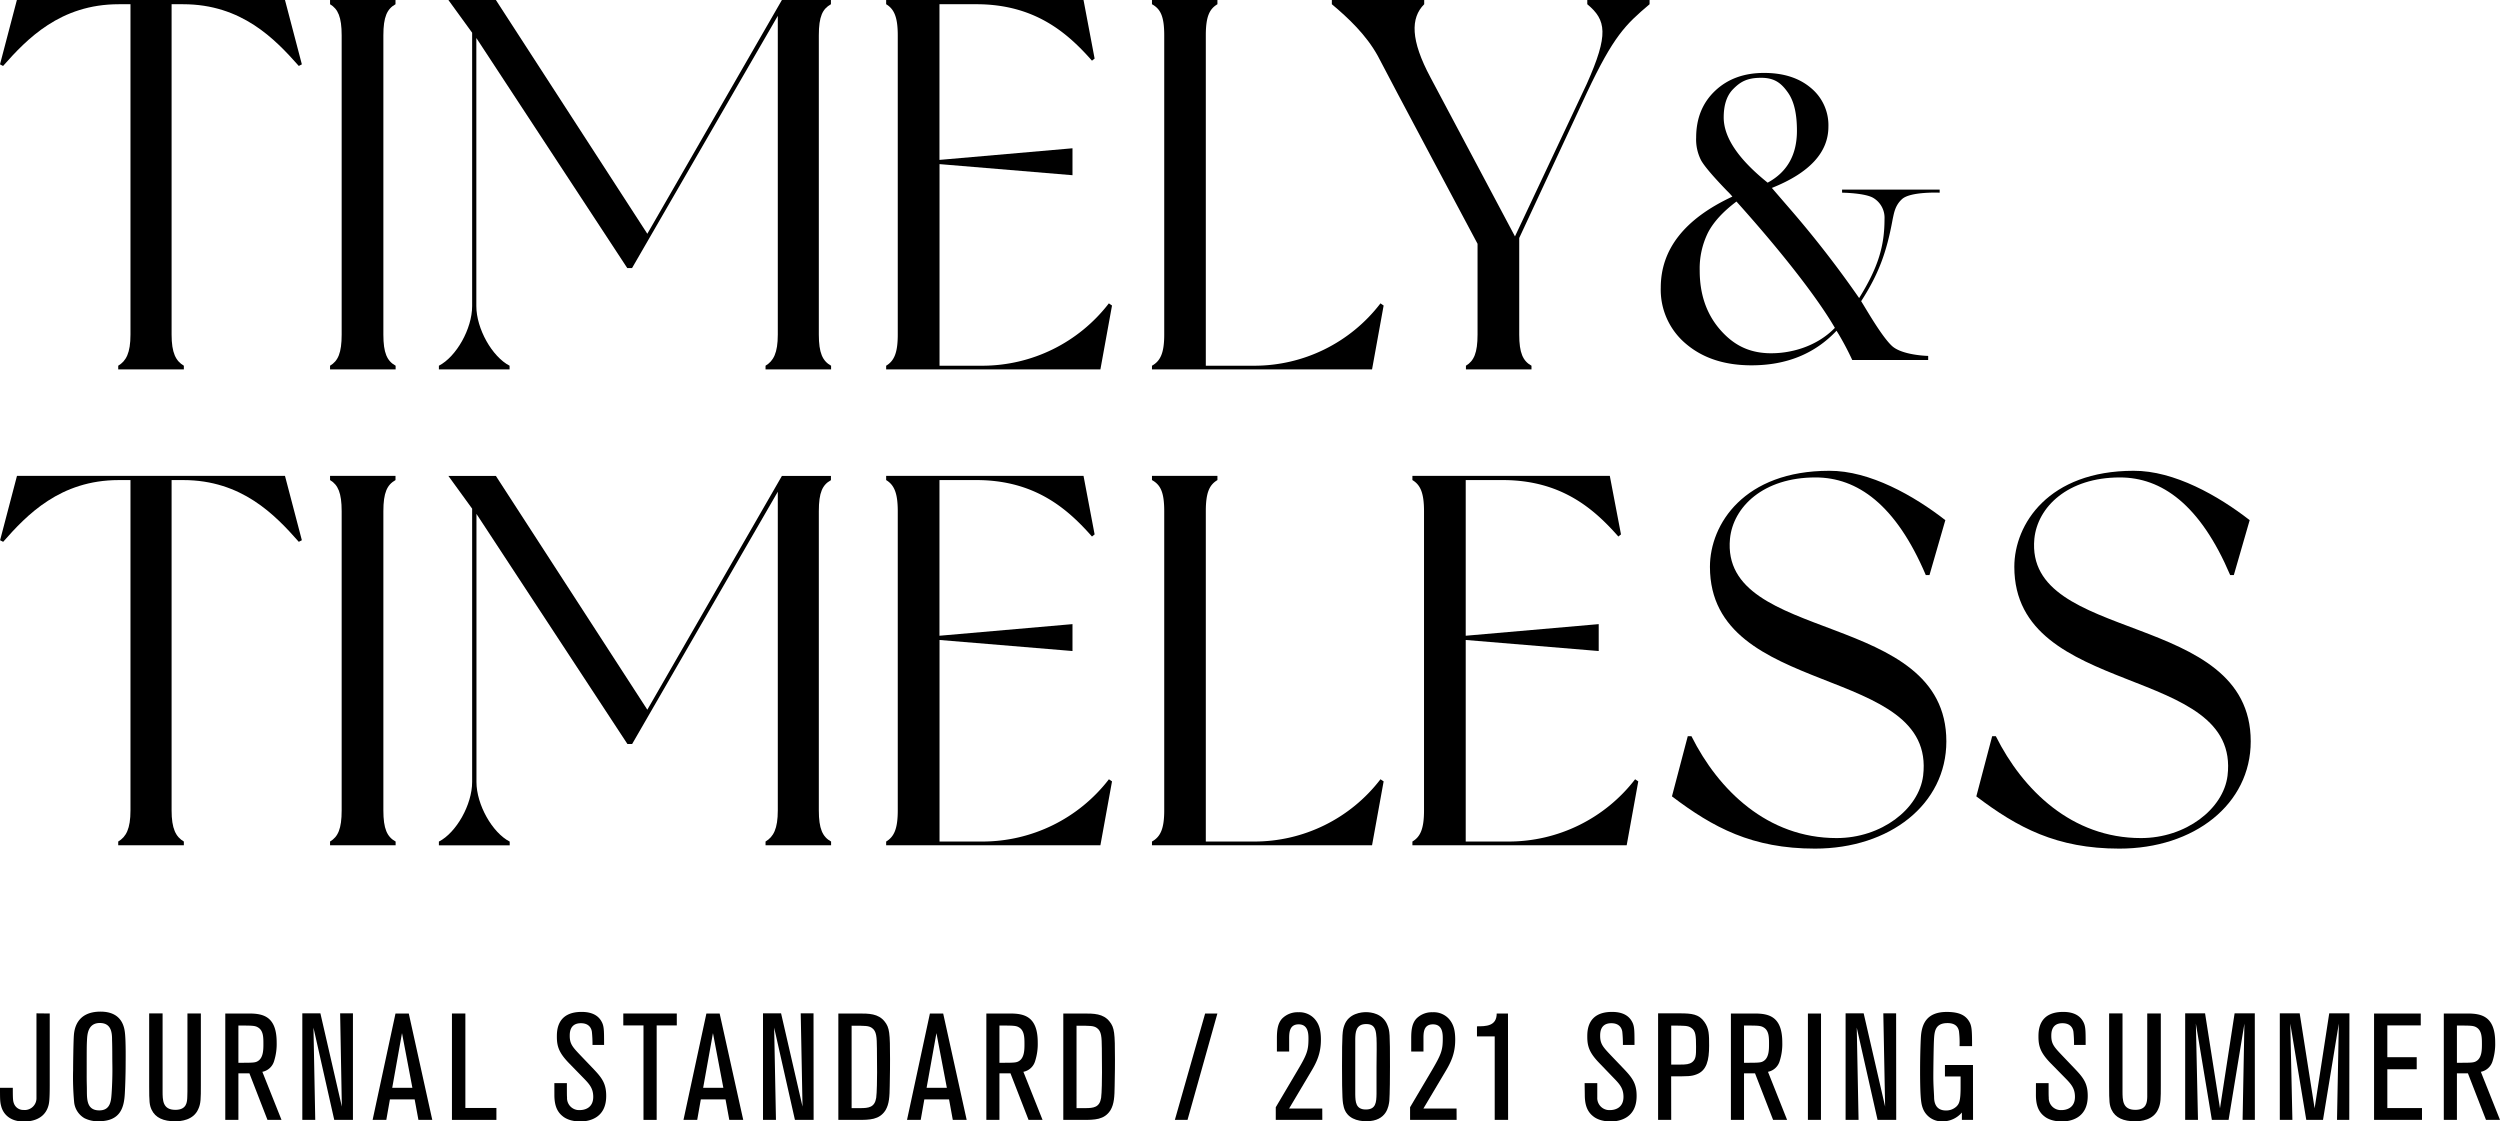
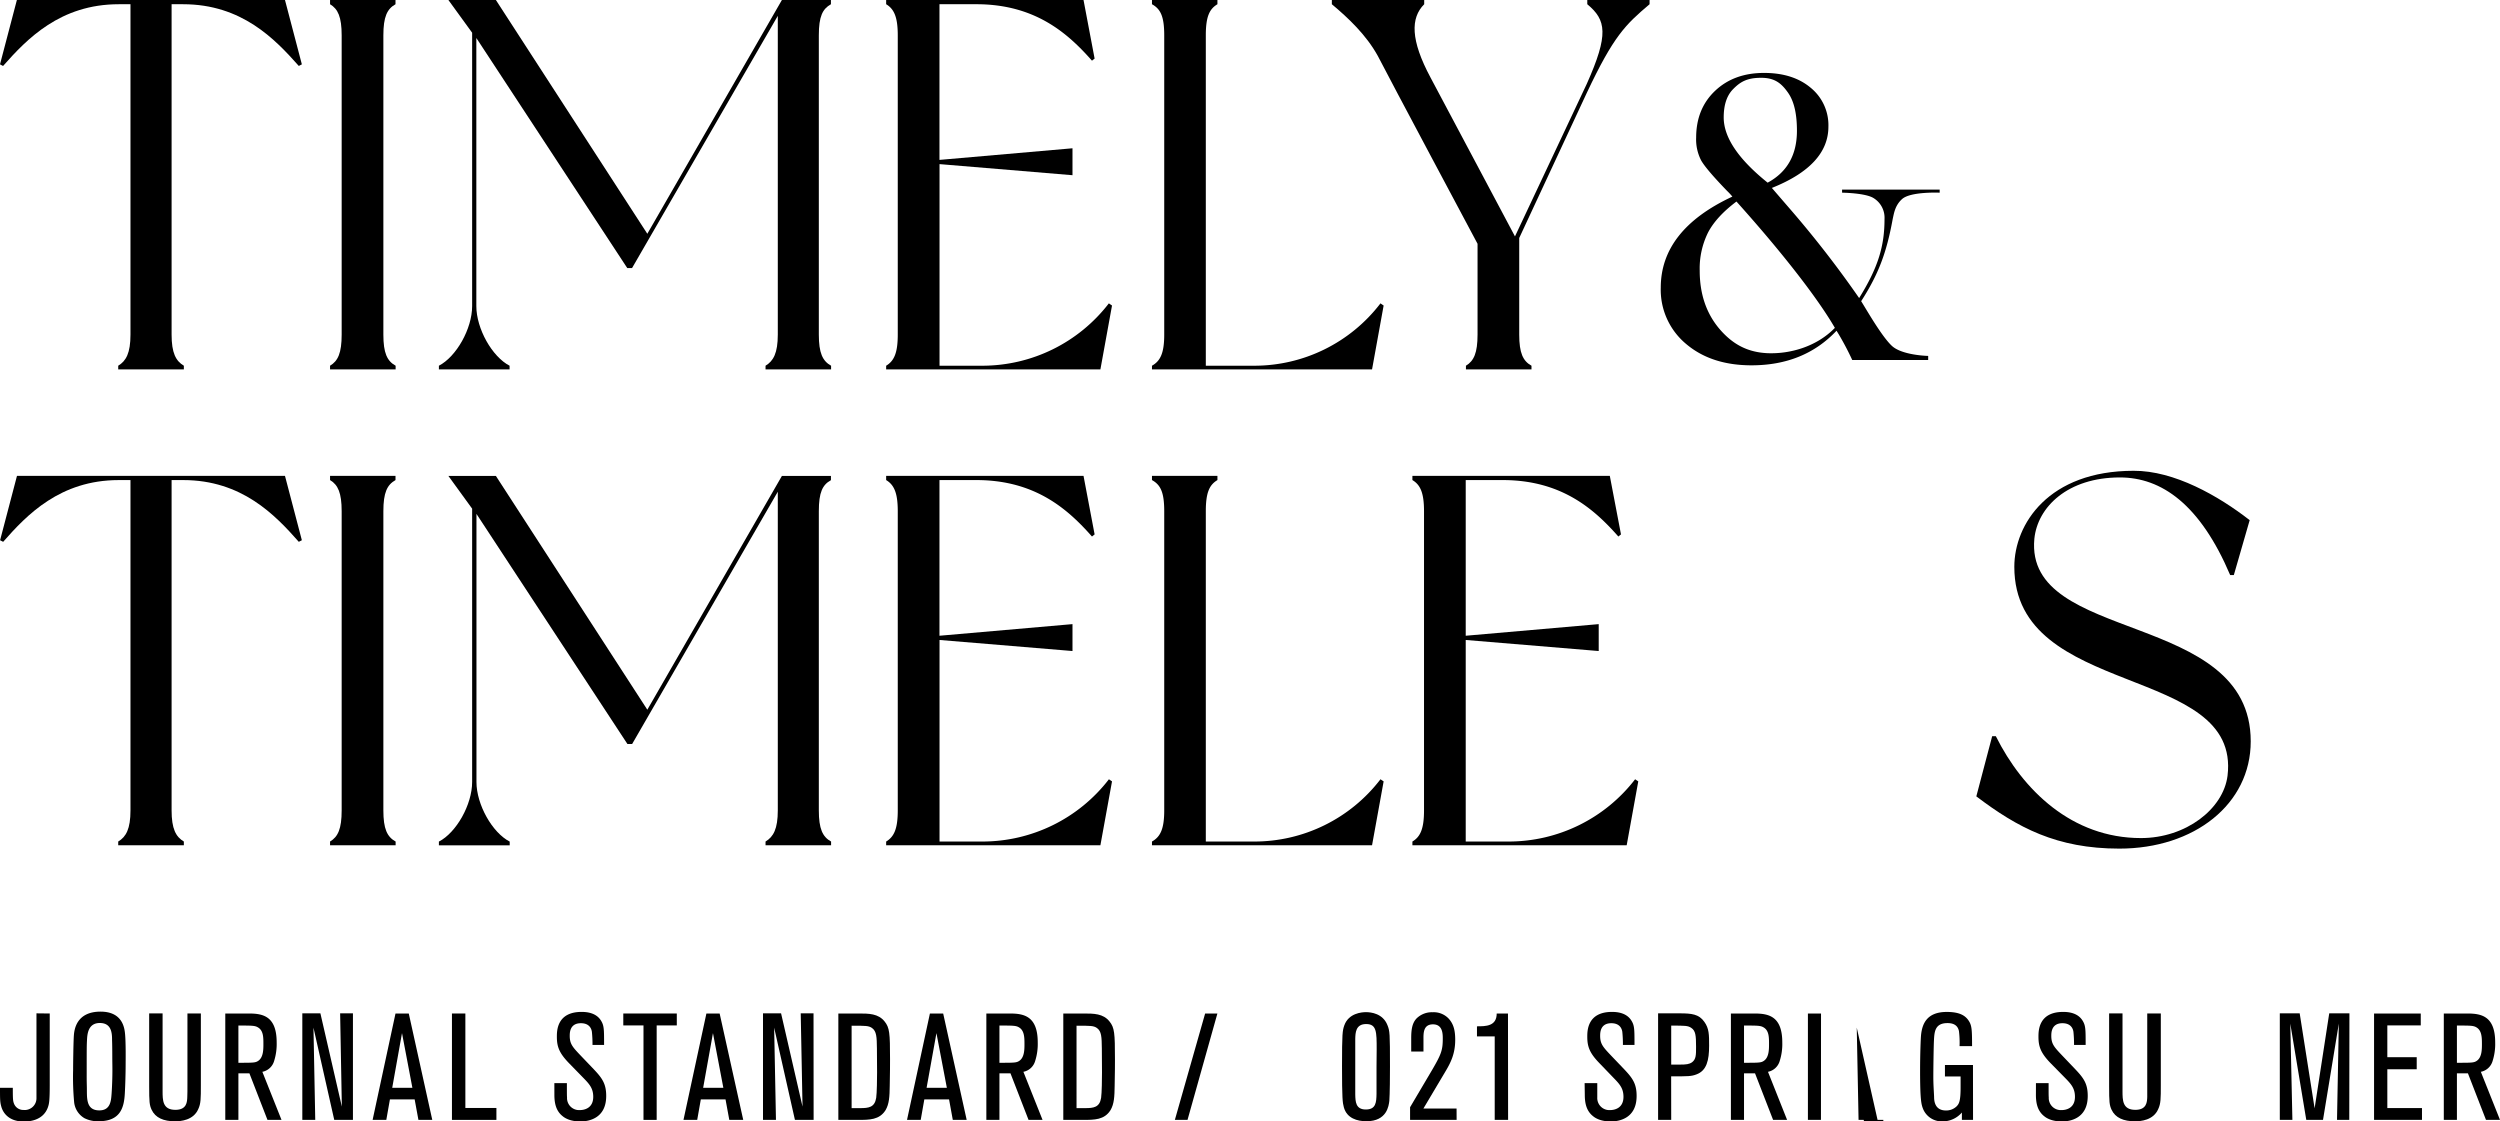
<svg xmlns="http://www.w3.org/2000/svg" viewBox="0 0 815.86 365.96">
  <g id="レイヤー_2" data-name="レイヤー 2">
    <g id="レイヤー_1-2" data-name="レイヤー 1">
      <path d="M16.23,330.75v23.36c0,5.06-.2,6.05-.54,7.08C14.11,366,8.9,366,7.72,366,3.1,366,1,363.4.39,361,0,359.62,0,358.53,0,355H4.18c0,3.74.05,4.28.39,5.17a3.25,3.25,0,0,0,3.1,2.06,3.84,3.84,0,0,0,4.23-3.93c0-.69,0-3.2,0-4v-23.6Z" />
      <path d="M40.73,356.91c-.25,4.38-1.33,9-8.51,9a9.68,9.68,0,0,1-4.67-1,6.87,6.87,0,0,1-3.35-5.17,89.1,89.1,0,0,1-.34-10.52c0-2.21.1-9.49.25-11.36s.83-7.72,8.7-7.72c7.23,0,7.82,5.41,8,7.28.29,2.95.19,9.19.19,10.13C41,350.32,40.88,354.31,40.73,356.91Zm-12.39-2.26c.09,3.35-.49,7.72,4.08,7.72,3.69,0,3.83-3.25,4-5.51.2-2.9.3-6.44.25-9.24s0-5.46-.1-8.16c0-2.17-.1-5.61-4-5.61s-4.09,3.79-4.18,5.56-.1,2.26-.1,10.62C28.29,352.39,28.29,352.44,28.34,354.65Z" />
      <path d="M65.55,330.75v23.41c0,4.28,0,6-.84,7.77-1.57,3.68-5.75,4-7.57,4-3.74,0-6.44-1.13-7.67-3.79-.69-1.52-.79-2.5-.79-7.72v-23.7h4.38v25.33c0,3,0,6.14,4.18,6.14,3.73,0,3.83-2.6,3.88-4.22.05-1.38.05-1.68.05-4.23v-23Z" />
      <path d="M91.87,365.47H87.29l-5.9-15.2H77.8v15.2H73.52V330.75H81.1c4.57,0,9.19.74,9.19,9.44a18.35,18.35,0,0,1-.83,6.05,5,5,0,0,1-3.84,3.54ZM77.8,346.83c4.87,0,5.56,0,6.49-.64,1.67-1.13,1.67-3.78,1.67-5.5,0-2.12,0-4.33-1.72-5.37-1-.64-2-.64-6.44-.64Z" />
      <path d="M115.18,365.47h-6.1l-6.78-30.1.58,30.1H98.66V330.7h5.9l7,30.44L111,330.7h4.18Z" />
      <path d="M141.07,365.47h-4.52l-1.23-6.69h-8.07l-1.18,6.69H121.6l7.47-34.72h4.33ZM134.58,355l-3.39-17.85L128,355Z" />
      <path d="M162,365.47H147.49V330.75h4.38v30.83H162Z" />
      <path d="M180.91,353.47H185c0,3.64,0,4,.05,4.67a3.93,3.93,0,0,0,4.17,4.13c1.38,0,4.38-.54,4.38-4.32,0-2.76-1.23-4.14-3.19-6.15L185.73,347c-3.3-3.39-4-5.51-4-8.66,0-1.91,0-8.11,8.07-8.11,1.77,0,4.77.3,6.34,2.85,1,1.62,1,2.81,1,7.92h-3.78a38.89,38.89,0,0,0-.2-4.28c-.1-.64-.54-2.8-3.59-2.8-3.64,0-3.64,3.15-3.64,4.13,0,2.61.93,3.64,3.39,6.24l4.38,4.58c2.85,3,4.13,4.82,4.13,8.8,0,7.38-5.8,8.31-8.41,8.31-3.34,0-5.11-1.13-5.8-1.72-2.21-1.72-2.7-4.33-2.7-6.93Z" />
      <path d="M214.3,365.47H210V334.64h-6.59v-3.89h17.46v3.89H214.3Z" />
      <path d="M242.55,365.47H238l-1.23-6.69h-8.06l-1.18,6.69h-4.48l7.48-34.72h4.32ZM236.06,355l-3.39-17.85L229.47,355Z" />
      <path d="M265.52,365.47h-6.1l-6.78-30.1.59,30.1H249V330.7h5.9l7,30.44-.59-30.44h4.18Z" />
      <path d="M273.59,365.47V330.75h6.54c3.4,0,6.49,0,8.56,2.61,1.62,2,1.77,3.83,1.77,12.24,0,1.87,0,4.08-.1,8.8-.05,3.4-.15,5.86-1.38,7.92-2,3.15-5.21,3.15-9,3.15Zm4.33-3.84h2.8c2.76,0,4.72-.24,5.22-3.34.24-1.62.29-6.49.29-8.31,0-3.2,0-4.43-.05-7.77-.05-3.79-.1-5.66-1.62-6.74-1.08-.74-2.07-.74-6.64-.74Z" />
      <path d="M315.47,365.47h-4.53l-1.22-6.69h-8.07l-1.18,6.69H296l7.47-34.72h4.33ZM309,355l-3.4-17.85L302.39,355Z" />
      <path d="M340.23,365.47h-4.57l-5.9-15.2h-3.6v15.2h-4.27V330.75h7.57c4.57,0,9.2.74,9.2,9.44a18.3,18.3,0,0,1-.84,6.05,5,5,0,0,1-3.84,3.54Zm-14.07-18.64c4.87,0,5.56,0,6.5-.64,1.67-1.13,1.67-3.78,1.67-5.5,0-2.12-.05-4.33-1.72-5.37-1-.64-2-.64-6.45-.64Z" />
      <path d="M347,365.47V330.75h6.54c3.39,0,6.49,0,8.55,2.61,1.62,2,1.77,3.83,1.77,12.24,0,1.87,0,4.08-.1,8.8-.05,3.4-.14,5.86-1.37,7.92-2,3.15-5.22,3.15-8.95,3.15Zm4.32-3.84h2.8c2.76,0,4.73-.24,5.22-3.34.24-1.62.29-6.49.29-8.31,0-3.2,0-4.43-.05-7.77-.05-3.79-.09-5.66-1.62-6.74-1.08-.74-2.06-.74-6.64-.74Z" />
      <path d="M387.54,365.47h-4.13l9.88-34.72h4Z" />
-       <path d="M431.53,365.47H416.34v-4.13l7.18-12.15c3-5.06,3.49-6.44,3.49-10.18,0-1.57-.05-4.72-3.2-4.72s-3.1,2.95-3.1,4.87v4h-4v-4.32c0-2.95.35-5,1.77-6.5a7.1,7.1,0,0,1,5.21-2,6.7,6.7,0,0,1,5.17,2c1.77,1.87,2.21,4.14,2.21,7,0,4.42-1.38,7.32-3.25,10.42l-7.13,12h10.82Z" />
      <path d="M453.4,359.27c-.2,1.58-.74,6.64-7.48,6.64-2.95,0-6.39-.93-7.37-4.57-.4-1.43-.59-2.9-.59-13.33,0-10.82.15-11.65.74-13.37,1.42-4,5.7-4.33,7.08-4.33,1.67,0,5.5.44,7,4.23.78,1.92.83,2.7.83,13.52C453.64,350,453.55,357.65,453.4,359.27Zm-4.13-16.81c0-5.71,0-8.27-3.44-8.27s-3.5,2.9-3.55,4.87c0,2.66,0,3.4,0,10.92,0,1.77,0,5.7,0,7.18.05,2.41.15,4.92,3.45,4.92s3.44-2.32,3.49-5.12c0-1,0-3.19,0-8.7Z" />
      <path d="M475.36,365.47H460.17v-4.13l7.18-12.15c2.95-5.06,3.49-6.44,3.49-10.18,0-1.57,0-4.72-3.2-4.72s-3.1,2.95-3.1,4.87v4h-4v-4.32c0-2.95.34-5,1.77-6.5a7.1,7.1,0,0,1,5.21-2,6.7,6.7,0,0,1,5.17,2c1.77,1.87,2.21,4.14,2.21,7,0,4.42-1.38,7.32-3.25,10.42l-7.13,12h10.82Z" />
      <path d="M492.16,365.47h-4.37V338.23H482v-3.3c2.85,0,6.44,0,6.44-4.18h3.68Z" />
      <path d="M517.13,353.47h4.13c0,3.64,0,4,0,4.67a3.94,3.94,0,0,0,4.18,4.13c1.37,0,4.37-.54,4.37-4.32,0-2.76-1.23-4.14-3.19-6.15L522,347c-3.3-3.39-4-5.51-4-8.66,0-1.91,0-8.11,8.07-8.11,1.77,0,4.77.3,6.34,2.85,1,1.62,1,2.81,1,7.92h-3.78a38.89,38.89,0,0,0-.2-4.28c-.1-.64-.54-2.8-3.59-2.8-3.64,0-3.64,3.15-3.64,4.13,0,2.61.94,3.64,3.39,6.24l4.38,4.58c2.85,3,4.13,4.82,4.13,8.8,0,7.38-5.8,8.31-8.41,8.31-3.34,0-5.11-1.13-5.8-1.72-2.21-1.72-2.7-4.33-2.7-6.93Z" />
      <path d="M545.39,365.47h-4.28V330.7h7.08c3.84,0,6.25.25,8,2.76,1.57,2.16,1.57,4.23,1.57,7.81,0,4.73-.79,8.12-4.13,9.35-1.67.64-2.66.64-8.26.64Zm0-18.05h2.9c1.92,0,3-.1,3.93-.78,1.28-1,1.28-2.37,1.28-5,0-3.74-.15-5.26-1.57-6.2-1.08-.74-2.07-.74-6.54-.74Z" />
      <path d="M583.21,365.47h-4.57l-5.9-15.2h-3.59v15.2h-4.28V330.75h7.57c4.58,0,9.2.74,9.2,9.44a18.3,18.3,0,0,1-.84,6.05,5,5,0,0,1-3.83,3.54Zm-14.06-18.64c4.87,0,5.56,0,6.49-.64,1.67-1.13,1.67-3.78,1.67-5.5,0-2.12,0-4.33-1.72-5.37-1-.64-2-.64-6.44-.64Z" />
      <path d="M594.26,365.47H590V330.75h4.28Z" />
-       <path d="M618.82,365.47h-6.09l-6.79-30.1.59,30.1H602.3V330.7h5.9l7,30.44-.59-30.44h4.18Z" />
+       <path d="M618.82,365.47h-6.09l-6.79-30.1.59,30.1H602.3h5.9l7,30.44-.59-30.44h4.18Z" />
      <path d="M643.89,365.47h-3.64v-2.41a8.31,8.31,0,0,1-6.39,2.9,6.6,6.6,0,0,1-6.25-4c-.59-1.48-1-2.81-1-12.54,0-5.26.19-10.67.34-11.9.4-3.35,1.82-7.28,8.36-7.28,4.18,0,6,1.18,7.08,2.75s1.18,2.81,1.18,8.41h-4.08a30.12,30.12,0,0,0-.2-4.91c-.29-1.38-1.18-2.61-3.73-2.61-4.13,0-4.28,2.85-4.43,5.7-.1,1.92-.2,9.15-.2,11.76s.15,4.37.25,6.59c0,1.42.25,4.47,3.89,4.47a4.89,4.89,0,0,0,3.49-1.38c.78-.83,1.27-1.67,1.27-6.19v-3.54h-5.11v-3.74h9.15Z" />
      <path d="M664.42,353.47h4.13c0,3.64,0,4,.05,4.67a3.94,3.94,0,0,0,4.18,4.13c1.38,0,4.37-.54,4.37-4.32,0-2.76-1.22-4.14-3.19-6.15L669.24,347c-3.3-3.39-4-5.51-4-8.66,0-1.91,0-8.11,8.06-8.11,1.77,0,4.77.3,6.34,2.85,1,1.62,1,2.81,1,7.92h-3.79a38.89,38.89,0,0,0-.2-4.28c-.09-.64-.54-2.8-3.59-2.8-3.63,0-3.63,3.15-3.63,4.13,0,2.61.93,3.64,3.39,6.24l4.37,4.58c2.86,3,4.13,4.82,4.13,8.8,0,7.38-5.8,8.31-8.4,8.31-3.35,0-5.12-1.13-5.81-1.72-2.21-1.72-2.7-4.33-2.7-6.93Z" />
      <path d="M705.17,330.75v23.41c0,4.28,0,6-.84,7.77-1.57,3.68-5.75,4-7.57,4-3.74,0-6.44-1.13-7.67-3.79-.69-1.52-.79-2.5-.79-7.72v-23.7h4.37v25.33c0,3,0,6.14,4.19,6.14,3.73,0,3.83-2.6,3.88-4.22,0-1.38,0-1.68,0-4.23v-23Z" />
-       <path d="M735.86,365.47h-4l.59-31.42-5.16,31.42h-5.46l-5.22-31.42.69,31.42h-4.18V330.7h6.49l4.87,31,4.77-31h6.59Z" />
      <path d="M766.67,365.47h-4l.59-31.42-5.16,31.42h-5.46l-5.22-31.42.69,31.42H744V330.7h6.49l4.87,31,4.77-31h6.59Z" />
      <path d="M790.4,365.47H774.76V330.75H790v3.89H779.09V345h9.59v3.94h-9.59v12.68H790.4Z" />
      <path d="M815.86,365.47h-4.57l-5.9-15.2H801.8v15.2h-4.28V330.75h7.57c4.57,0,9.2.74,9.2,9.44a18.3,18.3,0,0,1-.84,6.05,5,5,0,0,1-3.84,3.54ZM801.8,346.83c4.87,0,5.55,0,6.49-.64,1.67-1.13,1.67-3.78,1.67-5.5,0-2.12-.05-4.33-1.72-5.37-1-.64-2-.64-6.44-.64Z" />
      <path d="M98.51,21l-1,.52C89.73,12.74,78.88,1.38,59.76,1.38H56V109.19c0,6,1.38,8.61,4,10.16v1.2H38.58v-1.2c2.58-1.55,4-4.14,4-10.16V1.38H38.75C19.63,1.38,8.78,12.74,1,21.53L0,21,5.51,0H93Z" />
      <path d="M125.11,11.54v97.65c0,6,1.2,8.61,4,10.16v1.2H107.71v-1.2c2.59-1.55,3.79-4.14,3.79-10.16V11.54c0-6-1.2-8.61-3.79-10.16V0h21.36V1.38C126.31,2.93,125.11,5.51,125.11,11.54Z" />
      <path d="M267.22,11.54v97.65c0,6,1.21,8.61,4,10.16v1.2H249.83v-1.2c2.58-1.55,4-4.14,4-10.16V5.17L206.26,87.49h-1.55L155.45,12.4V99.89c0,7.4,5.17,16.53,10.85,19.46v1.2H143.23v-1.2c5.68-2.93,10.85-12.06,10.85-19.46V10.68L146.33,0h15.5l49.42,76.29L255.17,0h16V1.38C268.43,2.93,267.22,5.34,267.22,11.54Z" />
      <path d="M362.9,99.71l-3.79,20.84H289.19v-1.2c2.58-1.55,3.79-4.14,3.79-10.16V11.54c0-6-1.21-8.61-3.79-10.16V0H353.6l3.62,19.12-.86.68c-7.93-9-18.6-18.42-37.72-18.42H306.59v50.8L350,48.39v8.79l-43.39-3.62v65.79h13.94A52.11,52.11,0,0,0,361.87,99Z" />
      <path d="M451.54,99.71l-3.78,20.84H375.94v-1.2c2.76-1.55,4-4.14,4-10.16V11.54c0-6.2-1.2-8.61-4-10.16V0H397.3V1.38c-2.59,1.55-3.79,4-3.79,10.16V119.35h15.67A51.83,51.83,0,0,0,450.51,99Z" />
      <path d="M538.33,0V1.38c-7.92,6.71-11.71,10.33-20.49,28.93L495.79,77.67v31.52c0,6,1.21,8.61,4,10.16v1.2H478.4v-1.2c2.58-1.55,3.79-4.14,3.79-10.16V79.56s-28.94-54.24-32.55-61.31c-3.79-6.88-9.65-12.39-15-16.87V0h30.14V1.38c-4.48,4.48-4.48,11.71,2.07,23.94l27.55,51.83,23.43-49.77c7.23-16.19,6.37-20.84.17-26V0Z" />
      <path d="M629.25,116.15v1.34H604.47A92.41,92.41,0,0,0,600,109l-.66-1.07q-10.63,11.29-27.75,11.29-13.14,0-21.37-7a23,23,0,0,1-8.24-18.32q0-18.85,23.37-29.74a20.3,20.3,0,0,0-1.73-1.86q-6.76-7-8.43-9.89a14.88,14.88,0,0,1-1.66-7.5q0-9.42,6.18-15.27t16-5.84q9.44,0,15.21,4.85a15.76,15.76,0,0,1,5.77,12.68q0,12.62-18.45,20,.79.93,6.64,7.7a341.66,341.66,0,0,1,21.84,28.24C613,87.18,615,80.17,615,71.49a7.51,7.51,0,0,0-3.49-6.79c-2.61-1.74-10.36-1.82-10.36-1.82v-1H633v1s-9.44-.42-12.24,2.06c-2.34,2.08-2.67,4.69-3.09,6.55-2,11-4.63,18-10.29,26.8,1.77,2.82,6.66,11.42,10,14.56S629.25,116.15,629.25,116.15ZM598.8,107c-5.42-9.38-16.86-24.24-32.12-41.23q-6.54,4.91-9.26,10.09a26.44,26.44,0,0,0-2.73,12.48q0,11.28,6.32,18.85c4.22,5,9.07,7.76,15.79,8.07C584,115.56,592.76,113.23,598.8,107ZM586.42,42.68c0-4.94-.74-9.34-2.9-12.42s-4.34-4.87-8.78-4.87c-4.71,0-6.86,1.38-9.16,3.71s-3.06,5.69-3.06,9.22q0,9.78,14.34,21.29Q586.42,54.45,586.42,42.68Z" />
      <path d="M98.51,176.3l-1,.52c-7.75-8.79-18.6-20.15-37.72-20.15H56v107.8c0,6,1.38,8.61,4,10.16v1.21H38.58v-1.21c2.58-1.55,4-4.13,4-10.16V156.67H38.75c-19.12,0-30,11.36-37.72,20.15l-1-.52,5.51-21H93Z" />
      <path d="M125.11,166.83v97.64c0,6,1.2,8.61,4,10.16v1.21H107.71v-1.21c2.59-1.55,3.79-4.13,3.79-10.16V166.83c0-6-1.2-8.61-3.79-10.16v-1.38h21.36v1.38C126.31,158.22,125.11,160.8,125.11,166.83Z" />
      <path d="M267.22,166.83v97.64c0,6,1.21,8.61,4,10.16v1.21H249.83v-1.21c2.58-1.55,4-4.13,4-10.16v-104l-47.53,82.32h-1.55l-49.26-75.08v87.48c0,7.41,5.17,16.54,10.85,19.46v1.21H143.23v-1.21c5.68-2.92,10.85-12.05,10.85-19.46V166l-7.75-10.68h15.5l49.42,76.29,43.92-76.29h16v1.38C268.43,158.22,267.22,160.63,267.22,166.83Z" />
      <path d="M362.9,255l-3.79,20.84H289.19v-1.21c2.58-1.55,3.79-4.13,3.79-10.16V166.83c0-6-1.21-8.61-3.79-10.16v-1.38H353.6l3.62,19.11-.86.69c-7.93-9-18.6-18.42-37.72-18.42H306.59v50.8L350,203.68v8.78l-43.39-3.61v65.78h13.94a52.1,52.1,0,0,0,41.34-20.32Z" />
      <path d="M451.54,255l-3.78,20.84H375.94v-1.21c2.76-1.55,4-4.13,4-10.16V166.83c0-6.2-1.2-8.61-4-10.16v-1.38H397.3v1.38c-2.59,1.55-3.79,4-3.79,10.16v107.8h15.67a51.82,51.82,0,0,0,41.33-20.32Z" />
      <path d="M534.64,255l-3.78,20.84H460.93v-1.21c2.59-1.55,3.79-4.13,3.79-10.16V166.83c0-6-1.2-8.61-3.79-10.16v-1.38h64.42L529,174.4l-.86.69c-7.92-9-18.6-18.42-37.72-18.42H478.33v50.8l43.4-3.79v8.78l-43.4-3.61v65.78h13.95a52.08,52.08,0,0,0,41.33-20.32Z" />
-       <path d="M634.85,169.75l-5.17,17.91h-1.21c-9.81-23.07-22.39-31.85-36-31.85-17.05,0-26.87,9.64-27.9,20-3.27,34.45,70.61,23.08,70.61,66.13,0,20.5-18.43,35-42.88,35-20.5,0-33.24-6.88-46.67-17.05l5.16-19.63H552c8.78,17.57,24.8,33.24,47.36,33.24,14.64,0,26.86-9.47,28.24-20.32,4.48-36.68-69.57-25-69.57-68.2,0-13.95,11.19-31.34,38.92-31.34C610.22,153.57,624.68,161.83,634.85,169.75Z" />
      <path d="M734.17,169.75,729,187.66h-1.2c-9.82-23.07-22.39-31.85-36-31.85-17,0-26.86,9.64-27.9,20-3.27,34.45,70.61,23.08,70.61,66.13,0,20.5-18.42,35-42.88,35-20.49,0-33.24-6.88-46.67-17.05l5.17-19.63h1.2c8.78,17.57,24.8,33.24,47.36,33.24,14.64,0,26.87-9.47,28.25-20.32,4.47-36.68-69.58-25-69.58-68.2,0-13.95,11.19-31.34,38.92-31.34C709.54,153.57,724,161.83,734.17,169.75Z" />
    </g>
  </g>
</svg>